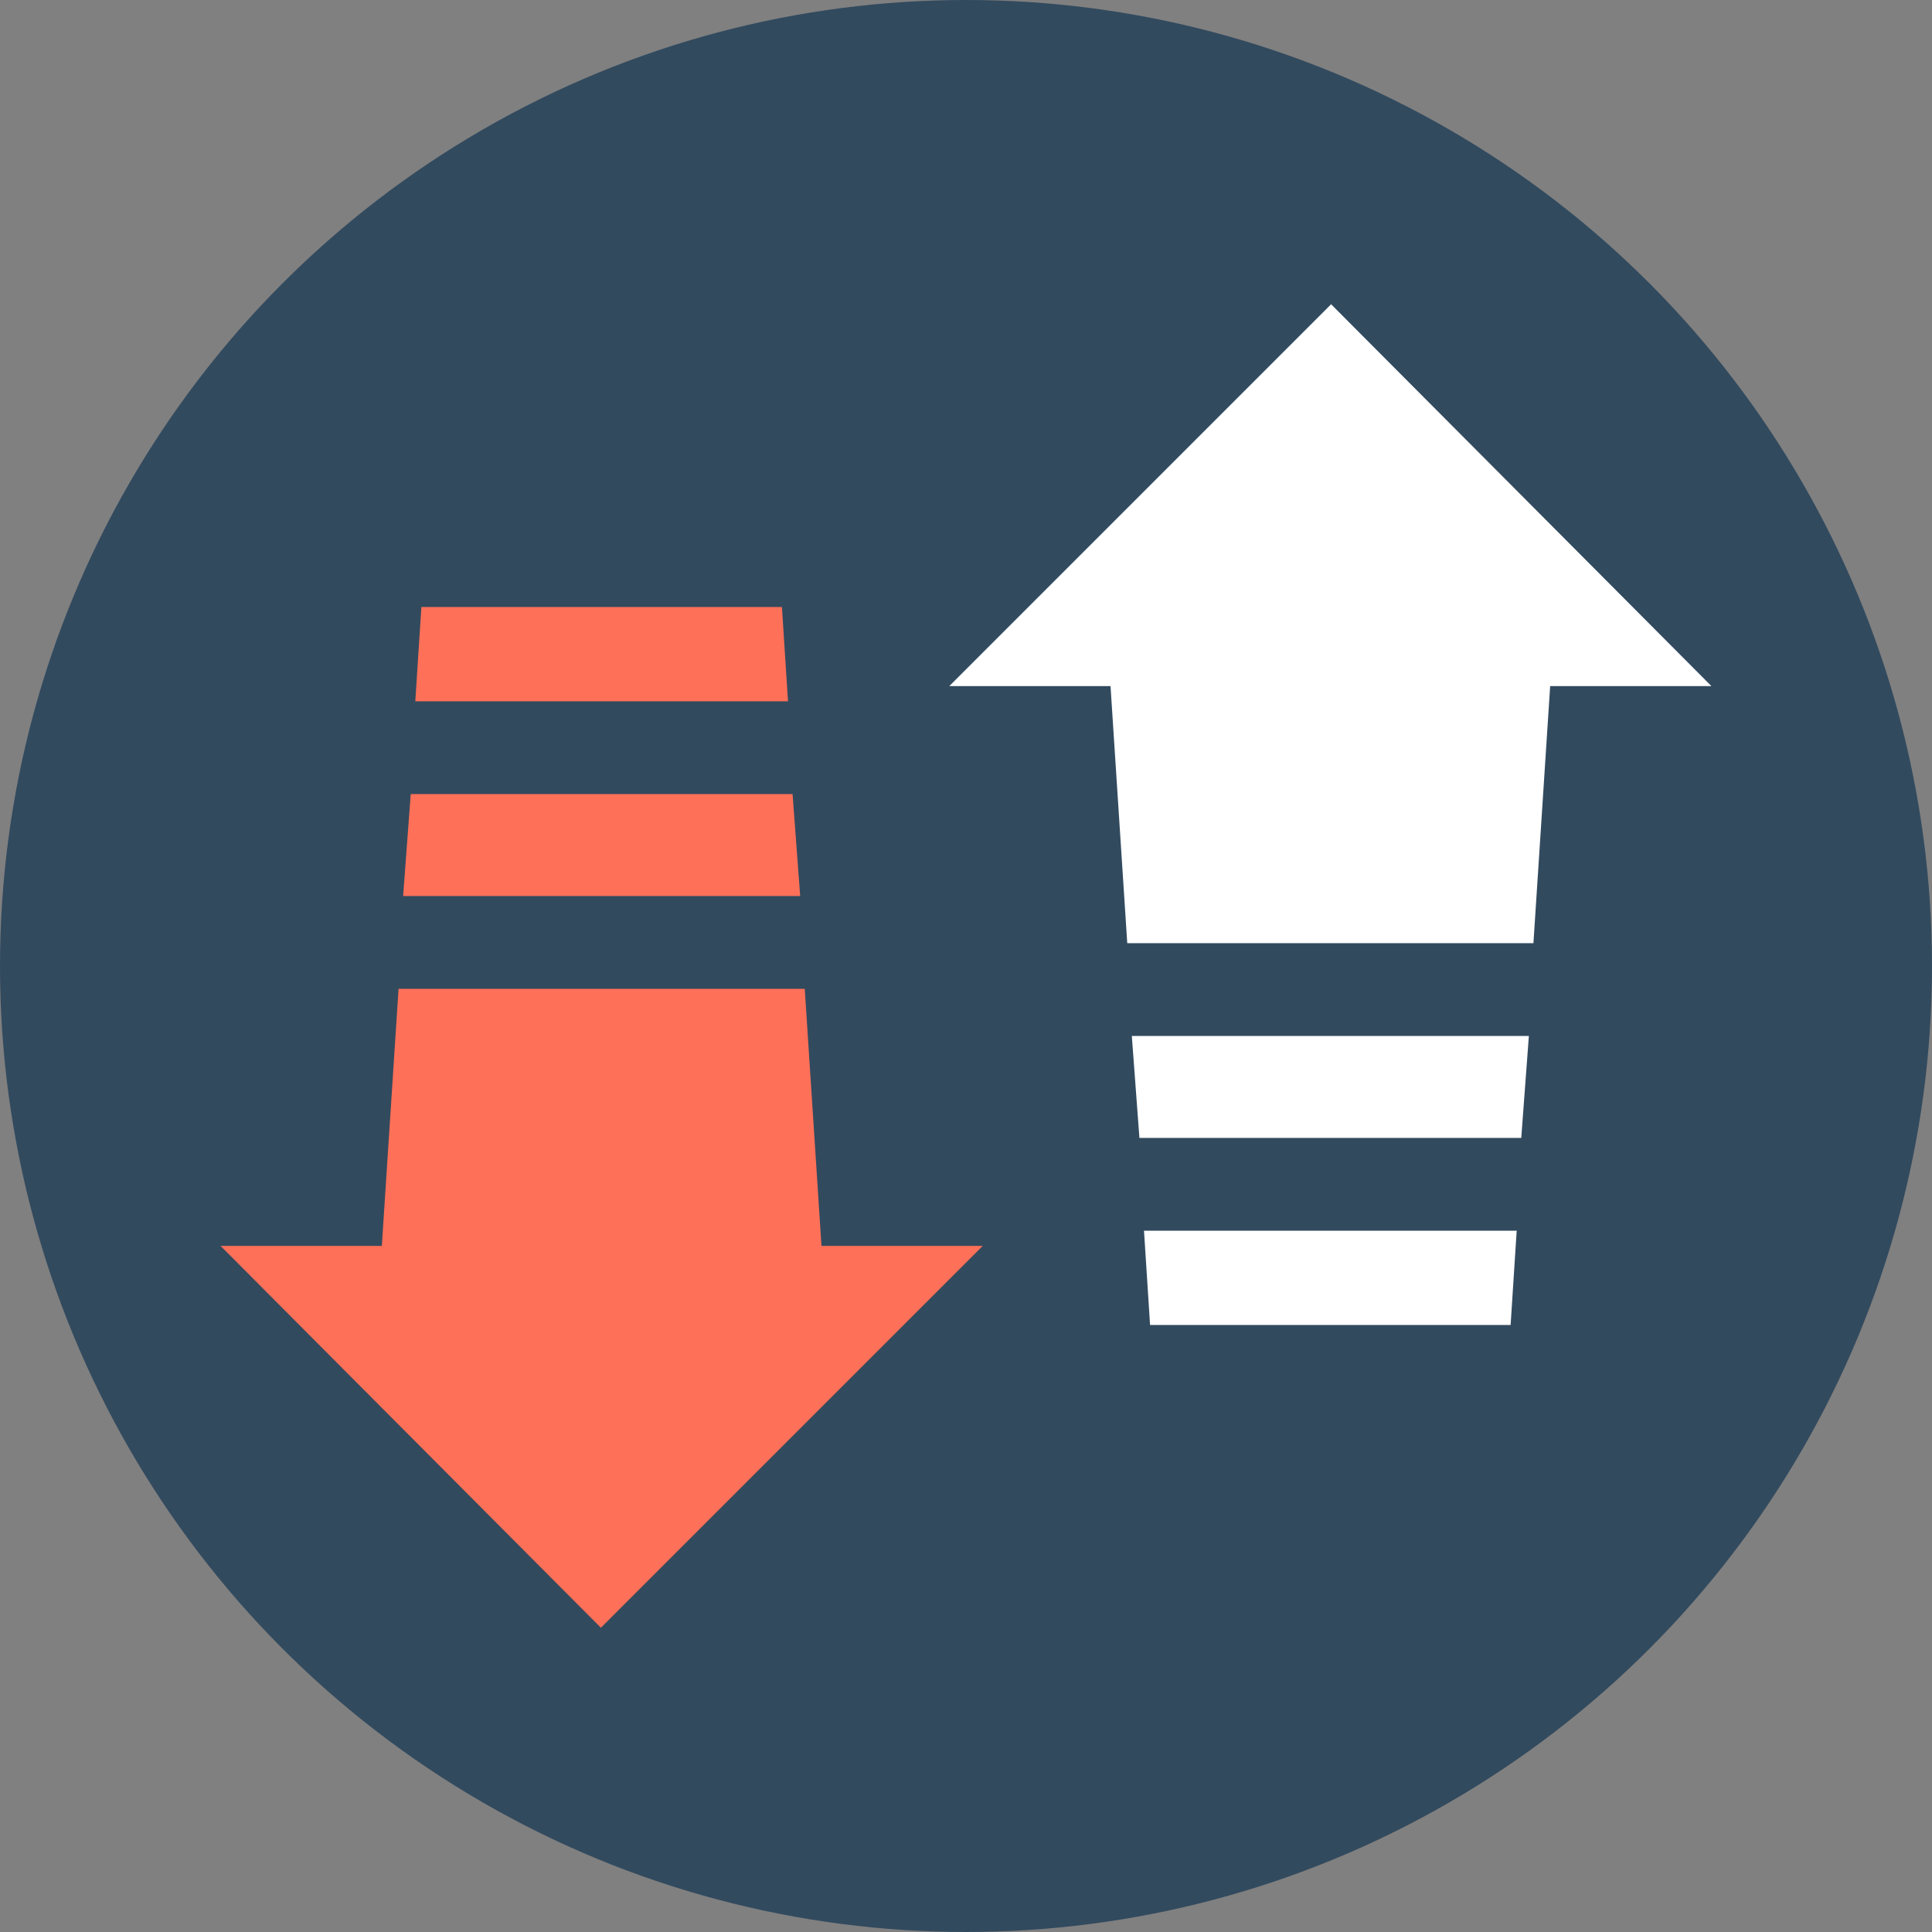
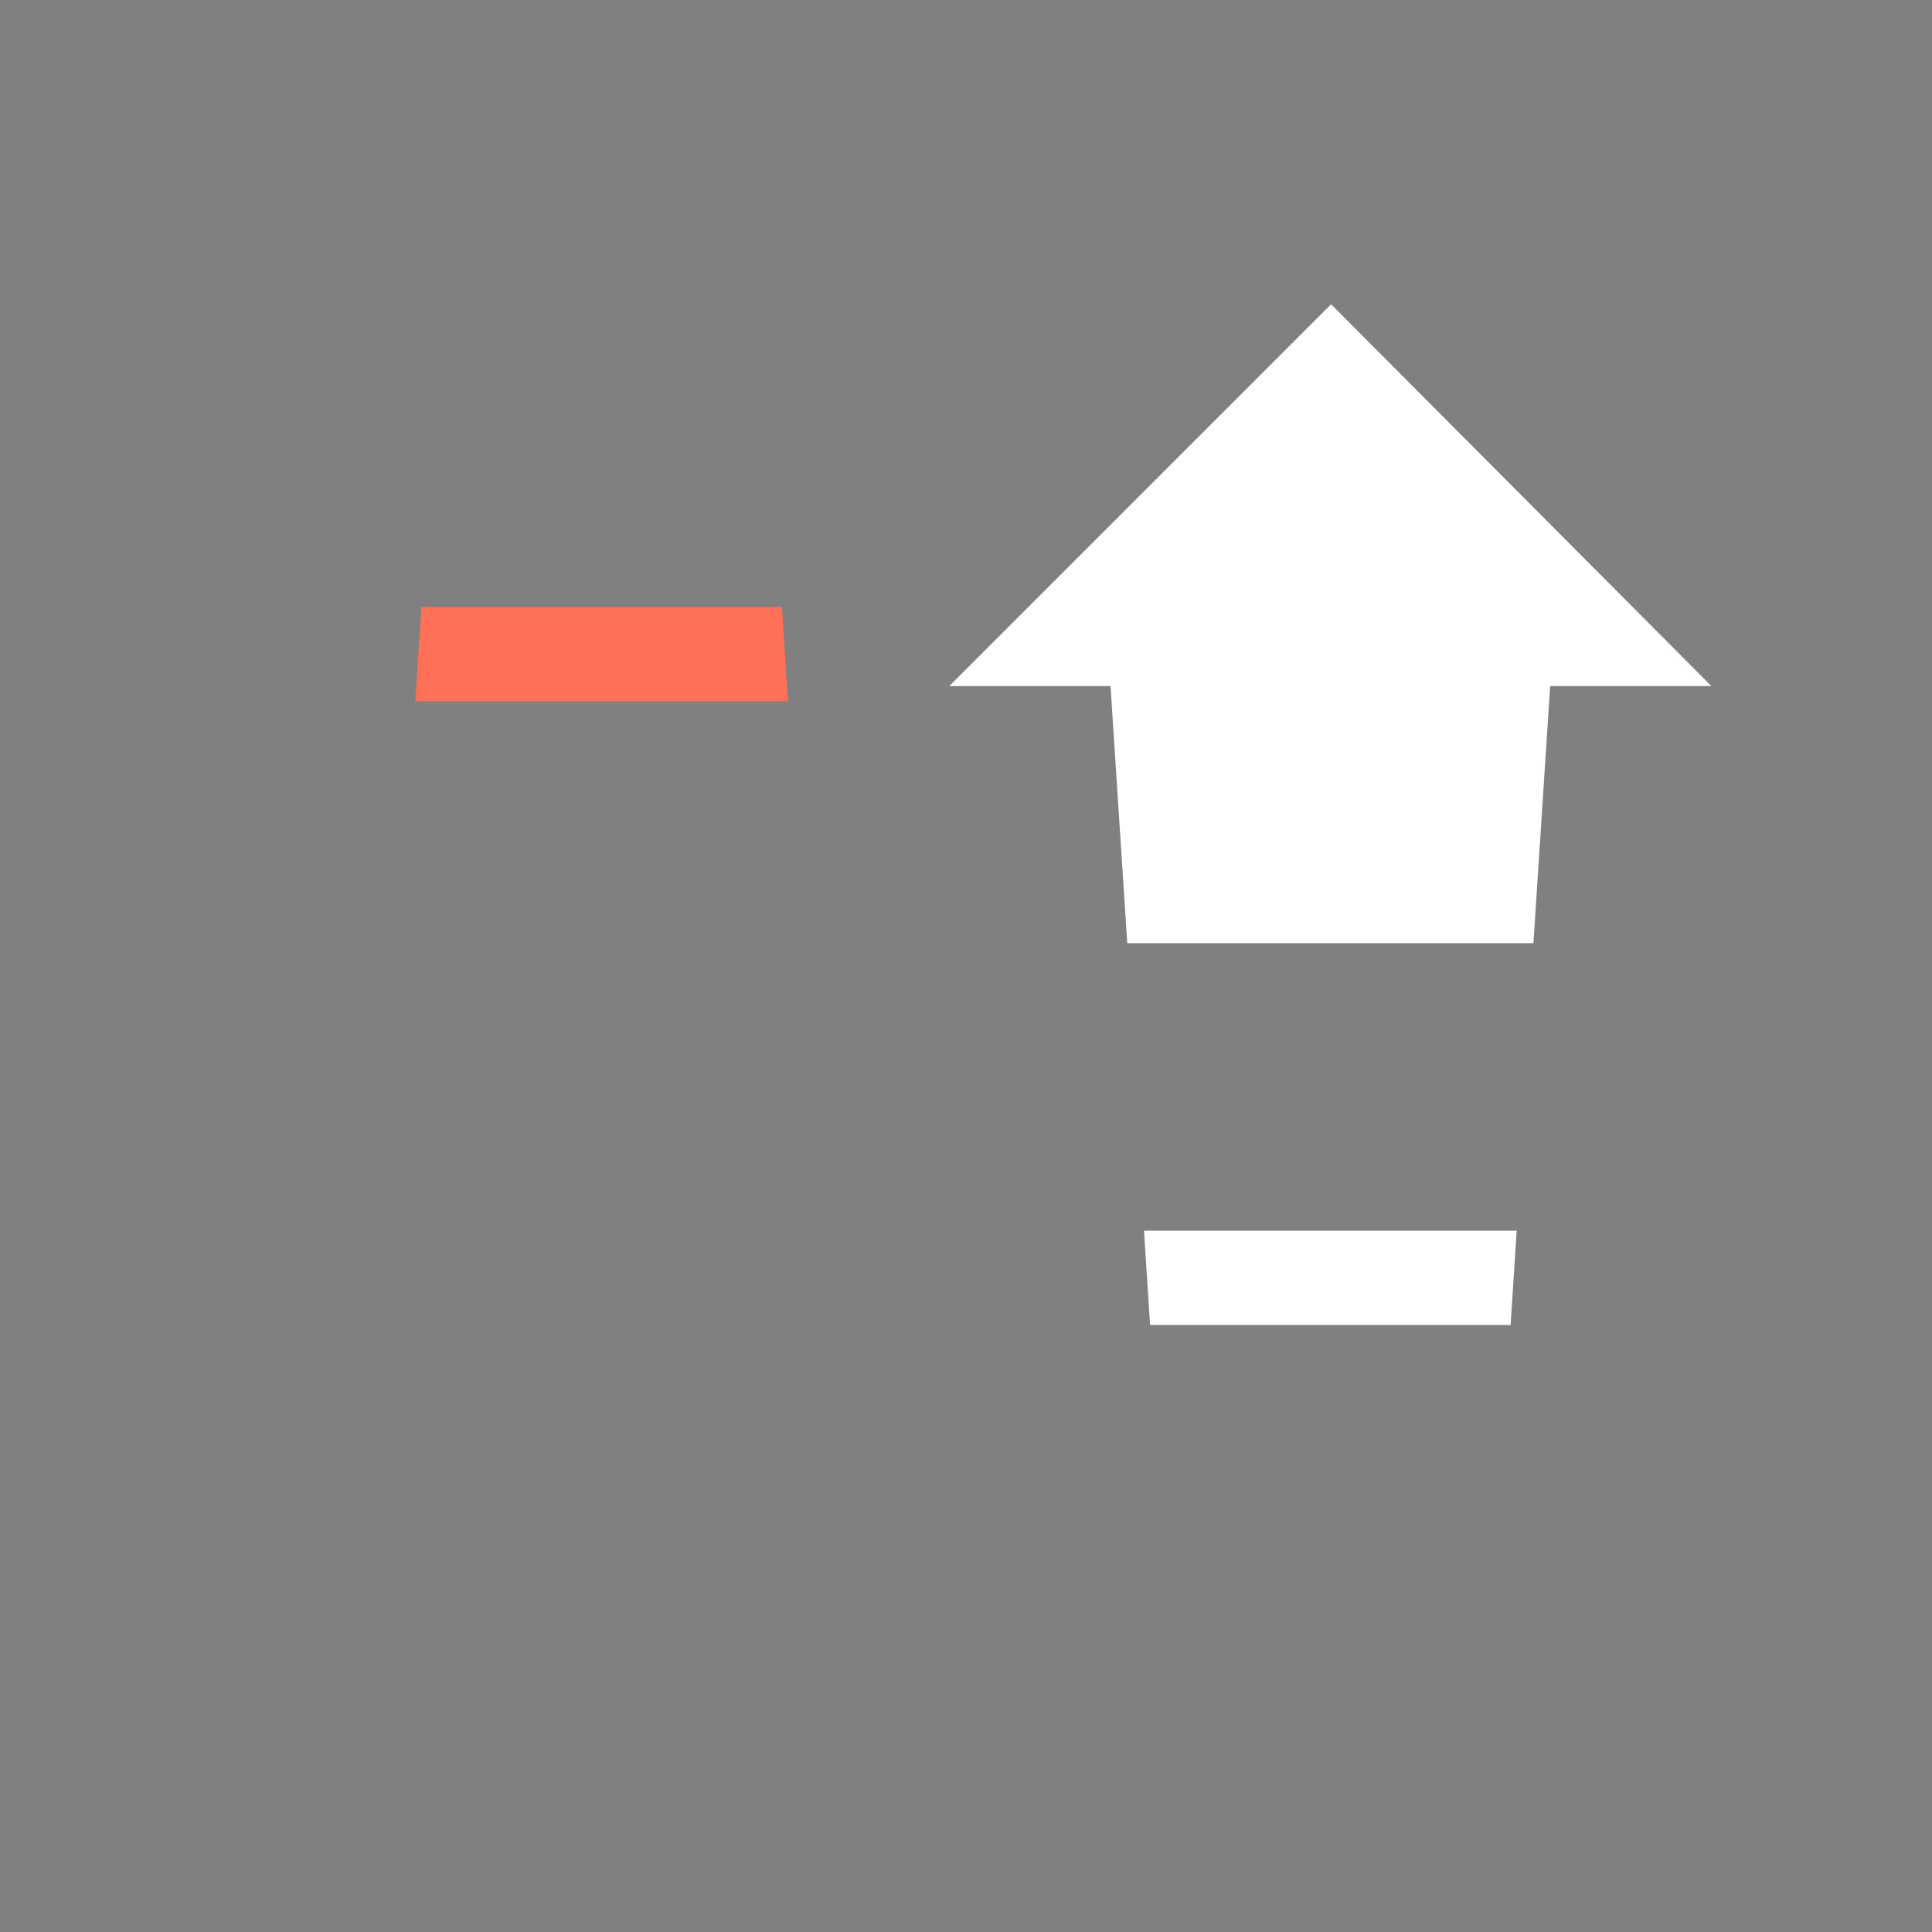
<svg xmlns="http://www.w3.org/2000/svg" height="800px" width="800px" version="1.1" id="Layer_1" viewBox="0 0 508 508" xml:space="preserve">
  <rect x="0" y="0" width="508" height="508" fill="#808080" stroke="none" />
-   <circle style="fill:#324A5E;" cx="254" cy="254" r="254" />
  <g>
    <polygon style="fill:#FFFFFF;" points="300.8,323.6 398.8,323.6 397.2,348.4 302.4,348.4  " />
-     <polygon style="fill:#FFFFFF;" points="402,272.4 400,299.2 299.6,299.2 297.6,272.4  " />
    <polygon style="fill:#FFFFFF;" points="450,180.4 407.6,180.4 403.2,248 296.4,248 292,180.4 249.6,180.4 350,80  " />
  </g>
  <g>
    <polygon style="fill:#FF7058;" points="207.2,184.4 109.2,184.4 110.8,159.6 205.6,159.6  " />
-     <polygon style="fill:#FF7058;" points="106,235.6 108,208.8 208.4,208.8 210.4,235.6  " />
-     <polygon style="fill:#FF7058;" points="58,327.6 100.4,327.6 104.8,260 211.6,260 216,327.6 258.4,327.6 158,428  " />
  </g>
</svg>